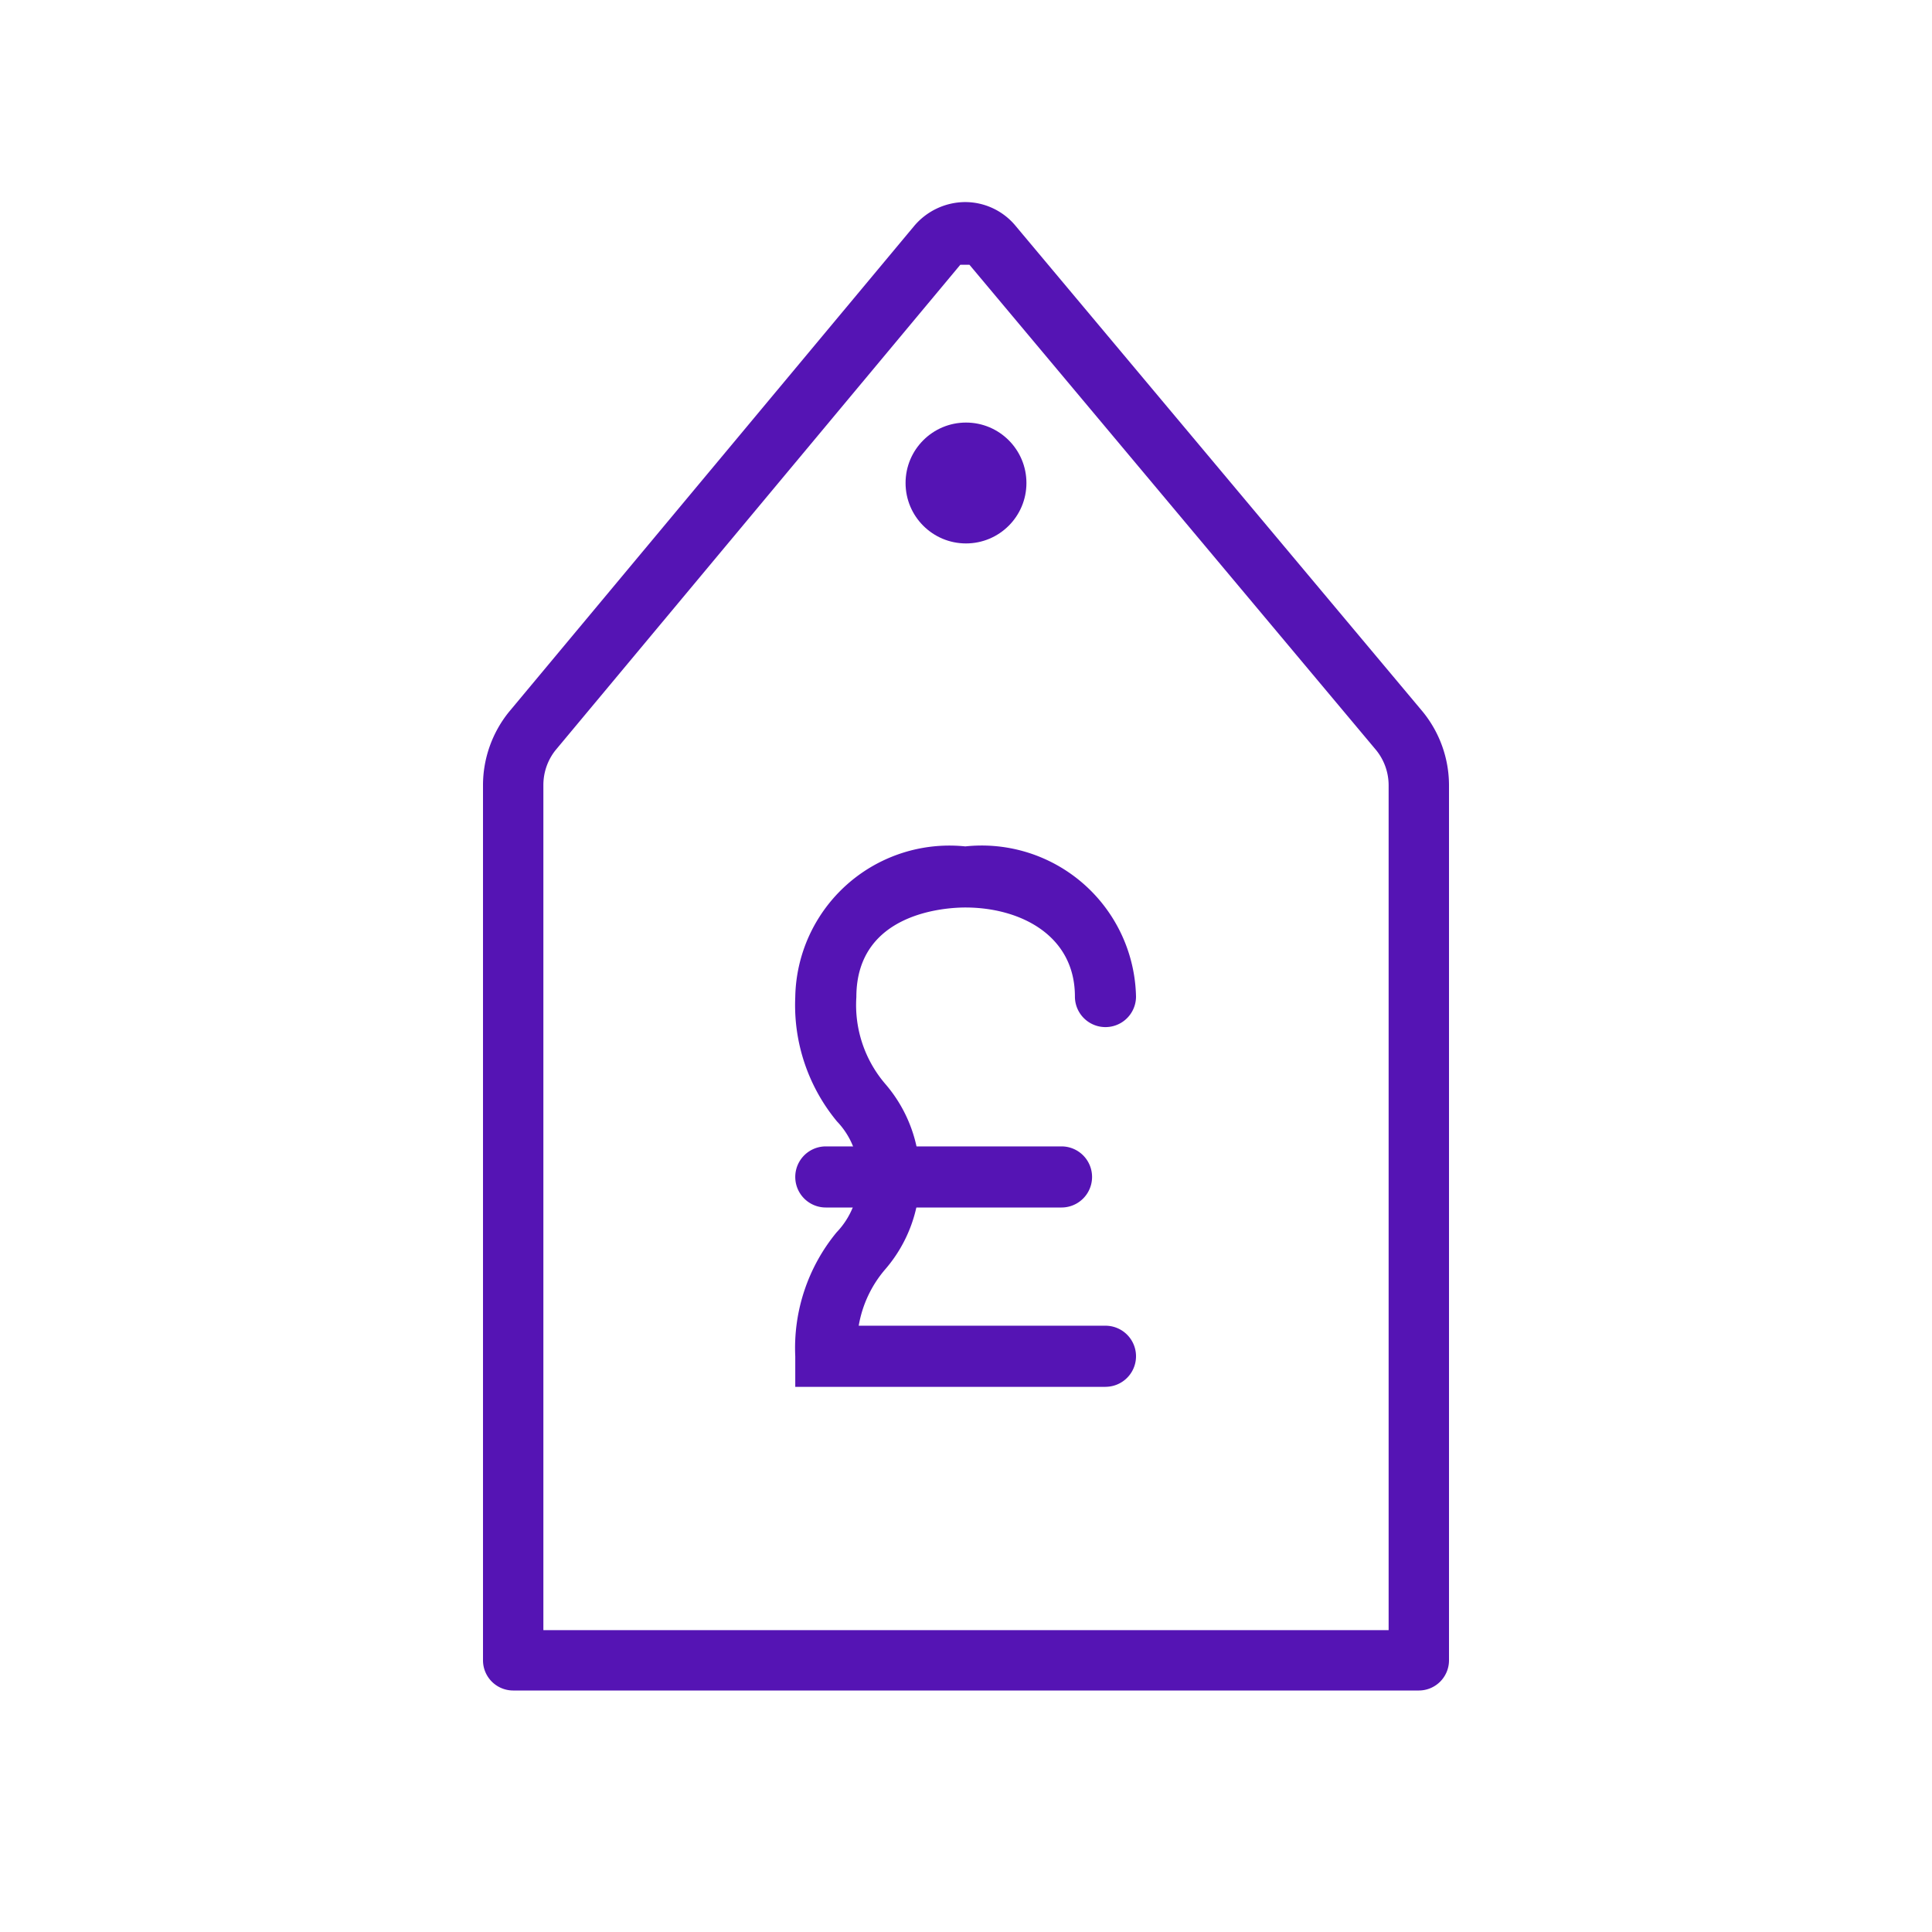
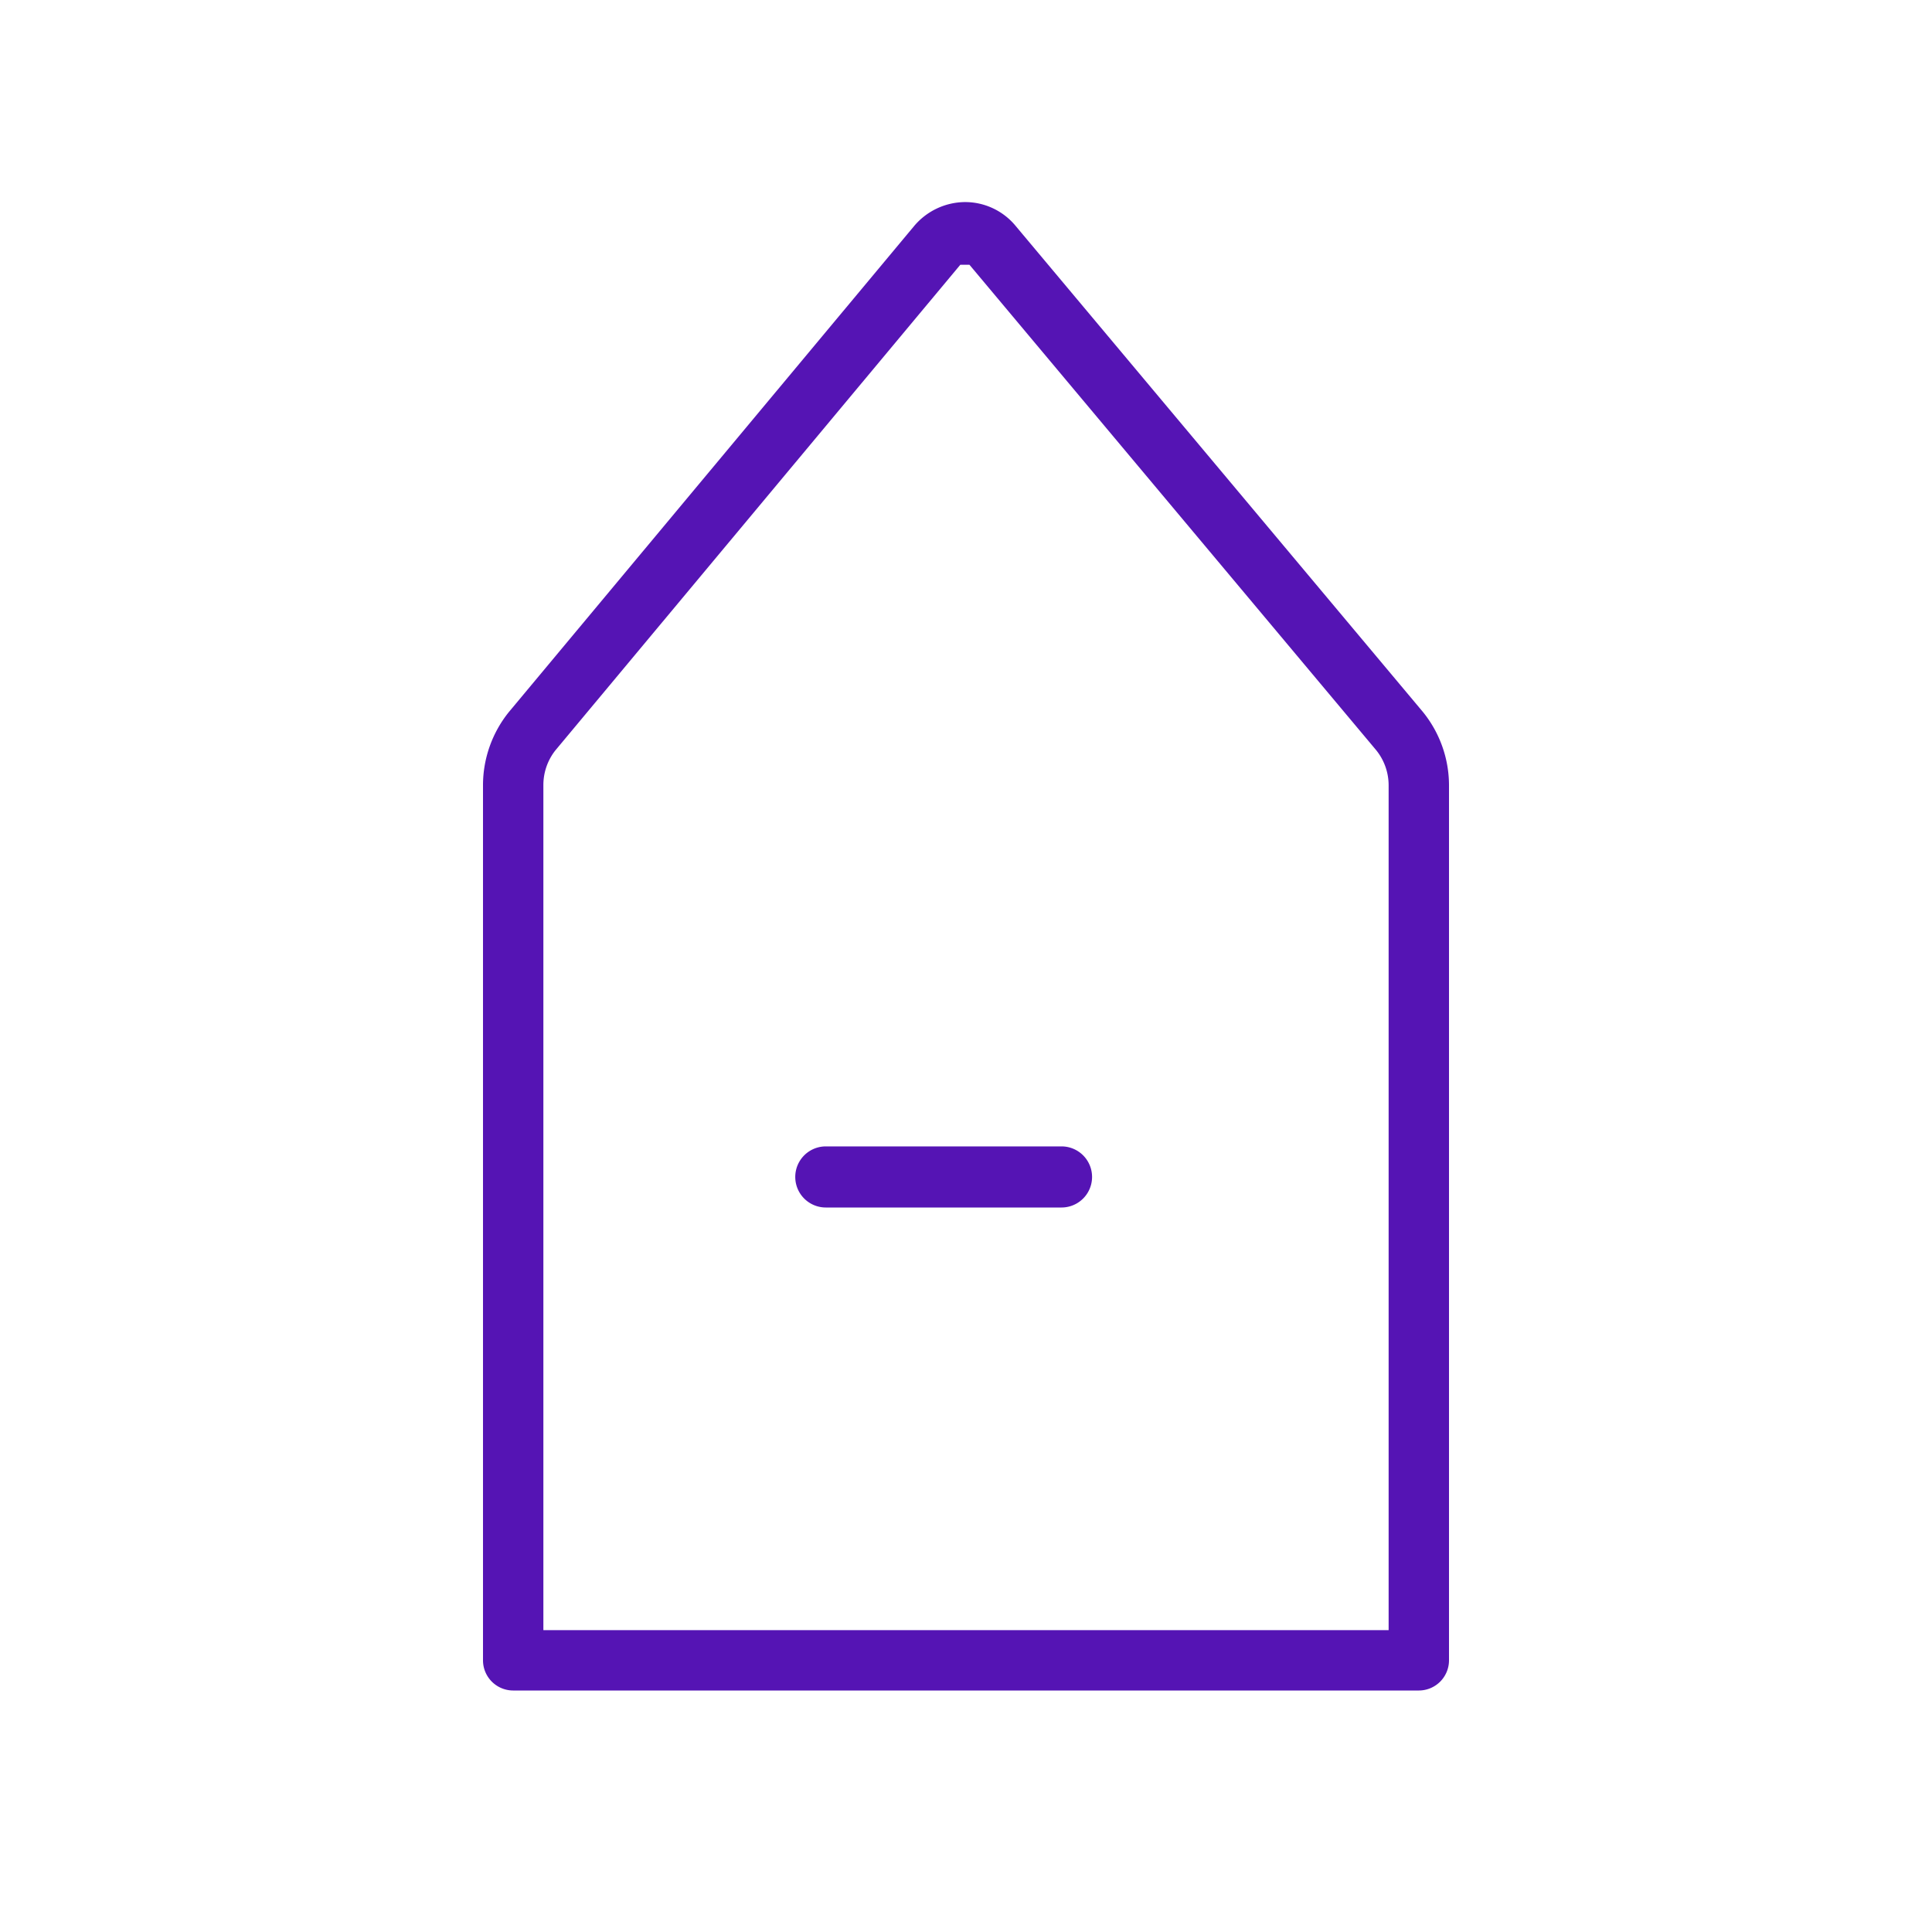
<svg xmlns="http://www.w3.org/2000/svg" id="Icons" viewBox="0 0 32 32">
  <defs>
    <style>.cls-1{fill:#5514b4;}</style>
  </defs>
  <path class="cls-1" d="M23.5,28H8.5a.5.5,0,0,1-.5-.5V13.004A1.935,1.935,0,0,1,8.428,11.794l6.711-8.048a1.112,1.112,0,0,1,.843-.399,1.085,1.085,0,0,1,.846.402l6.735,8.037A1.932,1.932,0,0,1,24,13.006V27.5A.5.5,0,0,1,23.5,28ZM9,27H23V13.006a.925.925,0,0,0-.208-.583l-6.735-8.038c-.002 0-.086-0-.128,0l-.023 0-6.706,8.042A.925.925,0,0,0,9,13.004Z" />
-   <circle class="cls-1" cx="16" cy="8" r="1.001" />
-   <path class="cls-1" d="M18.31,22.971H13.172v-.506a3.013,3.013,0,0,1,.685-2.054,1.307,1.307,0,0,0,.364-.92,1.29,1.29,0,0,0-.359-.918,3.022,3.022,0,0,1-.69-2.058,2.554,2.554,0,0,1,2.817-2.496,2.556,2.556,0,0,1,2.827,2.487.506.506,0,0,1-1.012,0c0-1.019-.912-1.475-1.815-1.475-.301,0-1.805.072-1.805,1.483a2.008,2.008,0,0,0,.485,1.446,2.348,2.348,0,0,1,0,3.056,1.929,1.929,0,0,0-.446.942h4.087a.506.506,0,0,1,0,1.012Z" />
  <path class="cls-1" d="M17.582,20h-3.904a.506.506,0,0,1,0-1.012H17.582a.506.506,0,1,1,0,1.012Z" />
</svg>